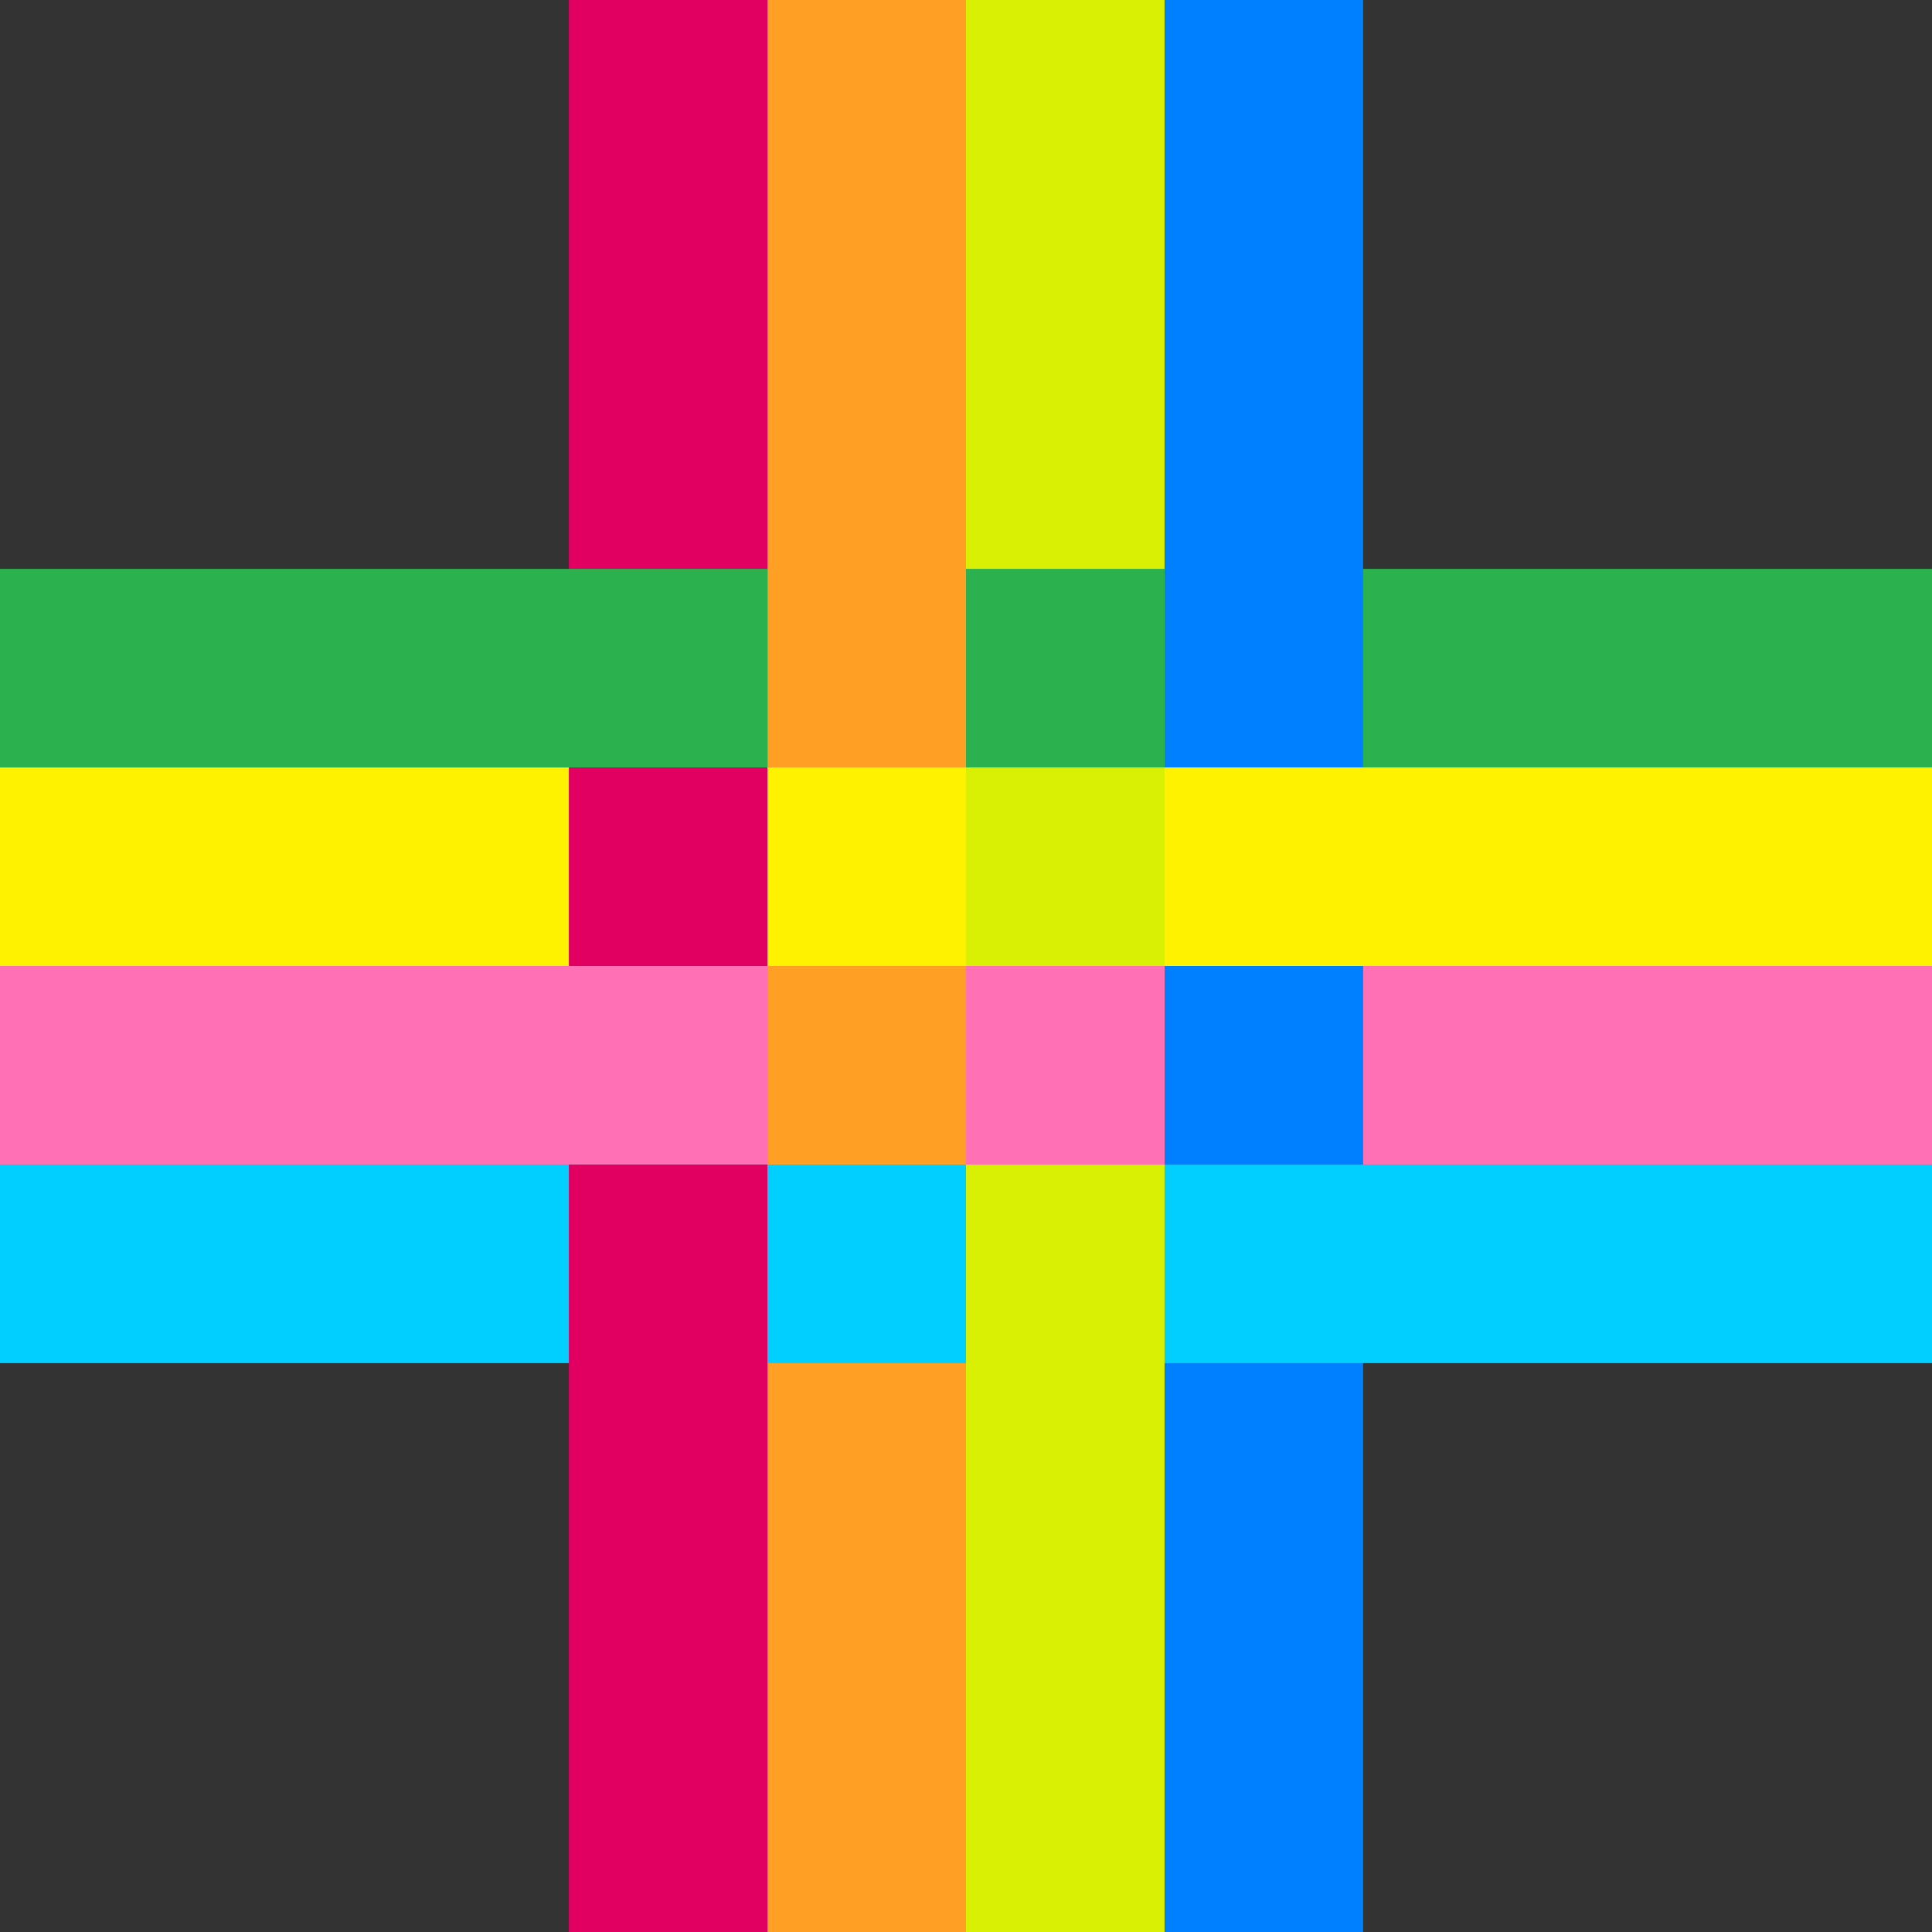
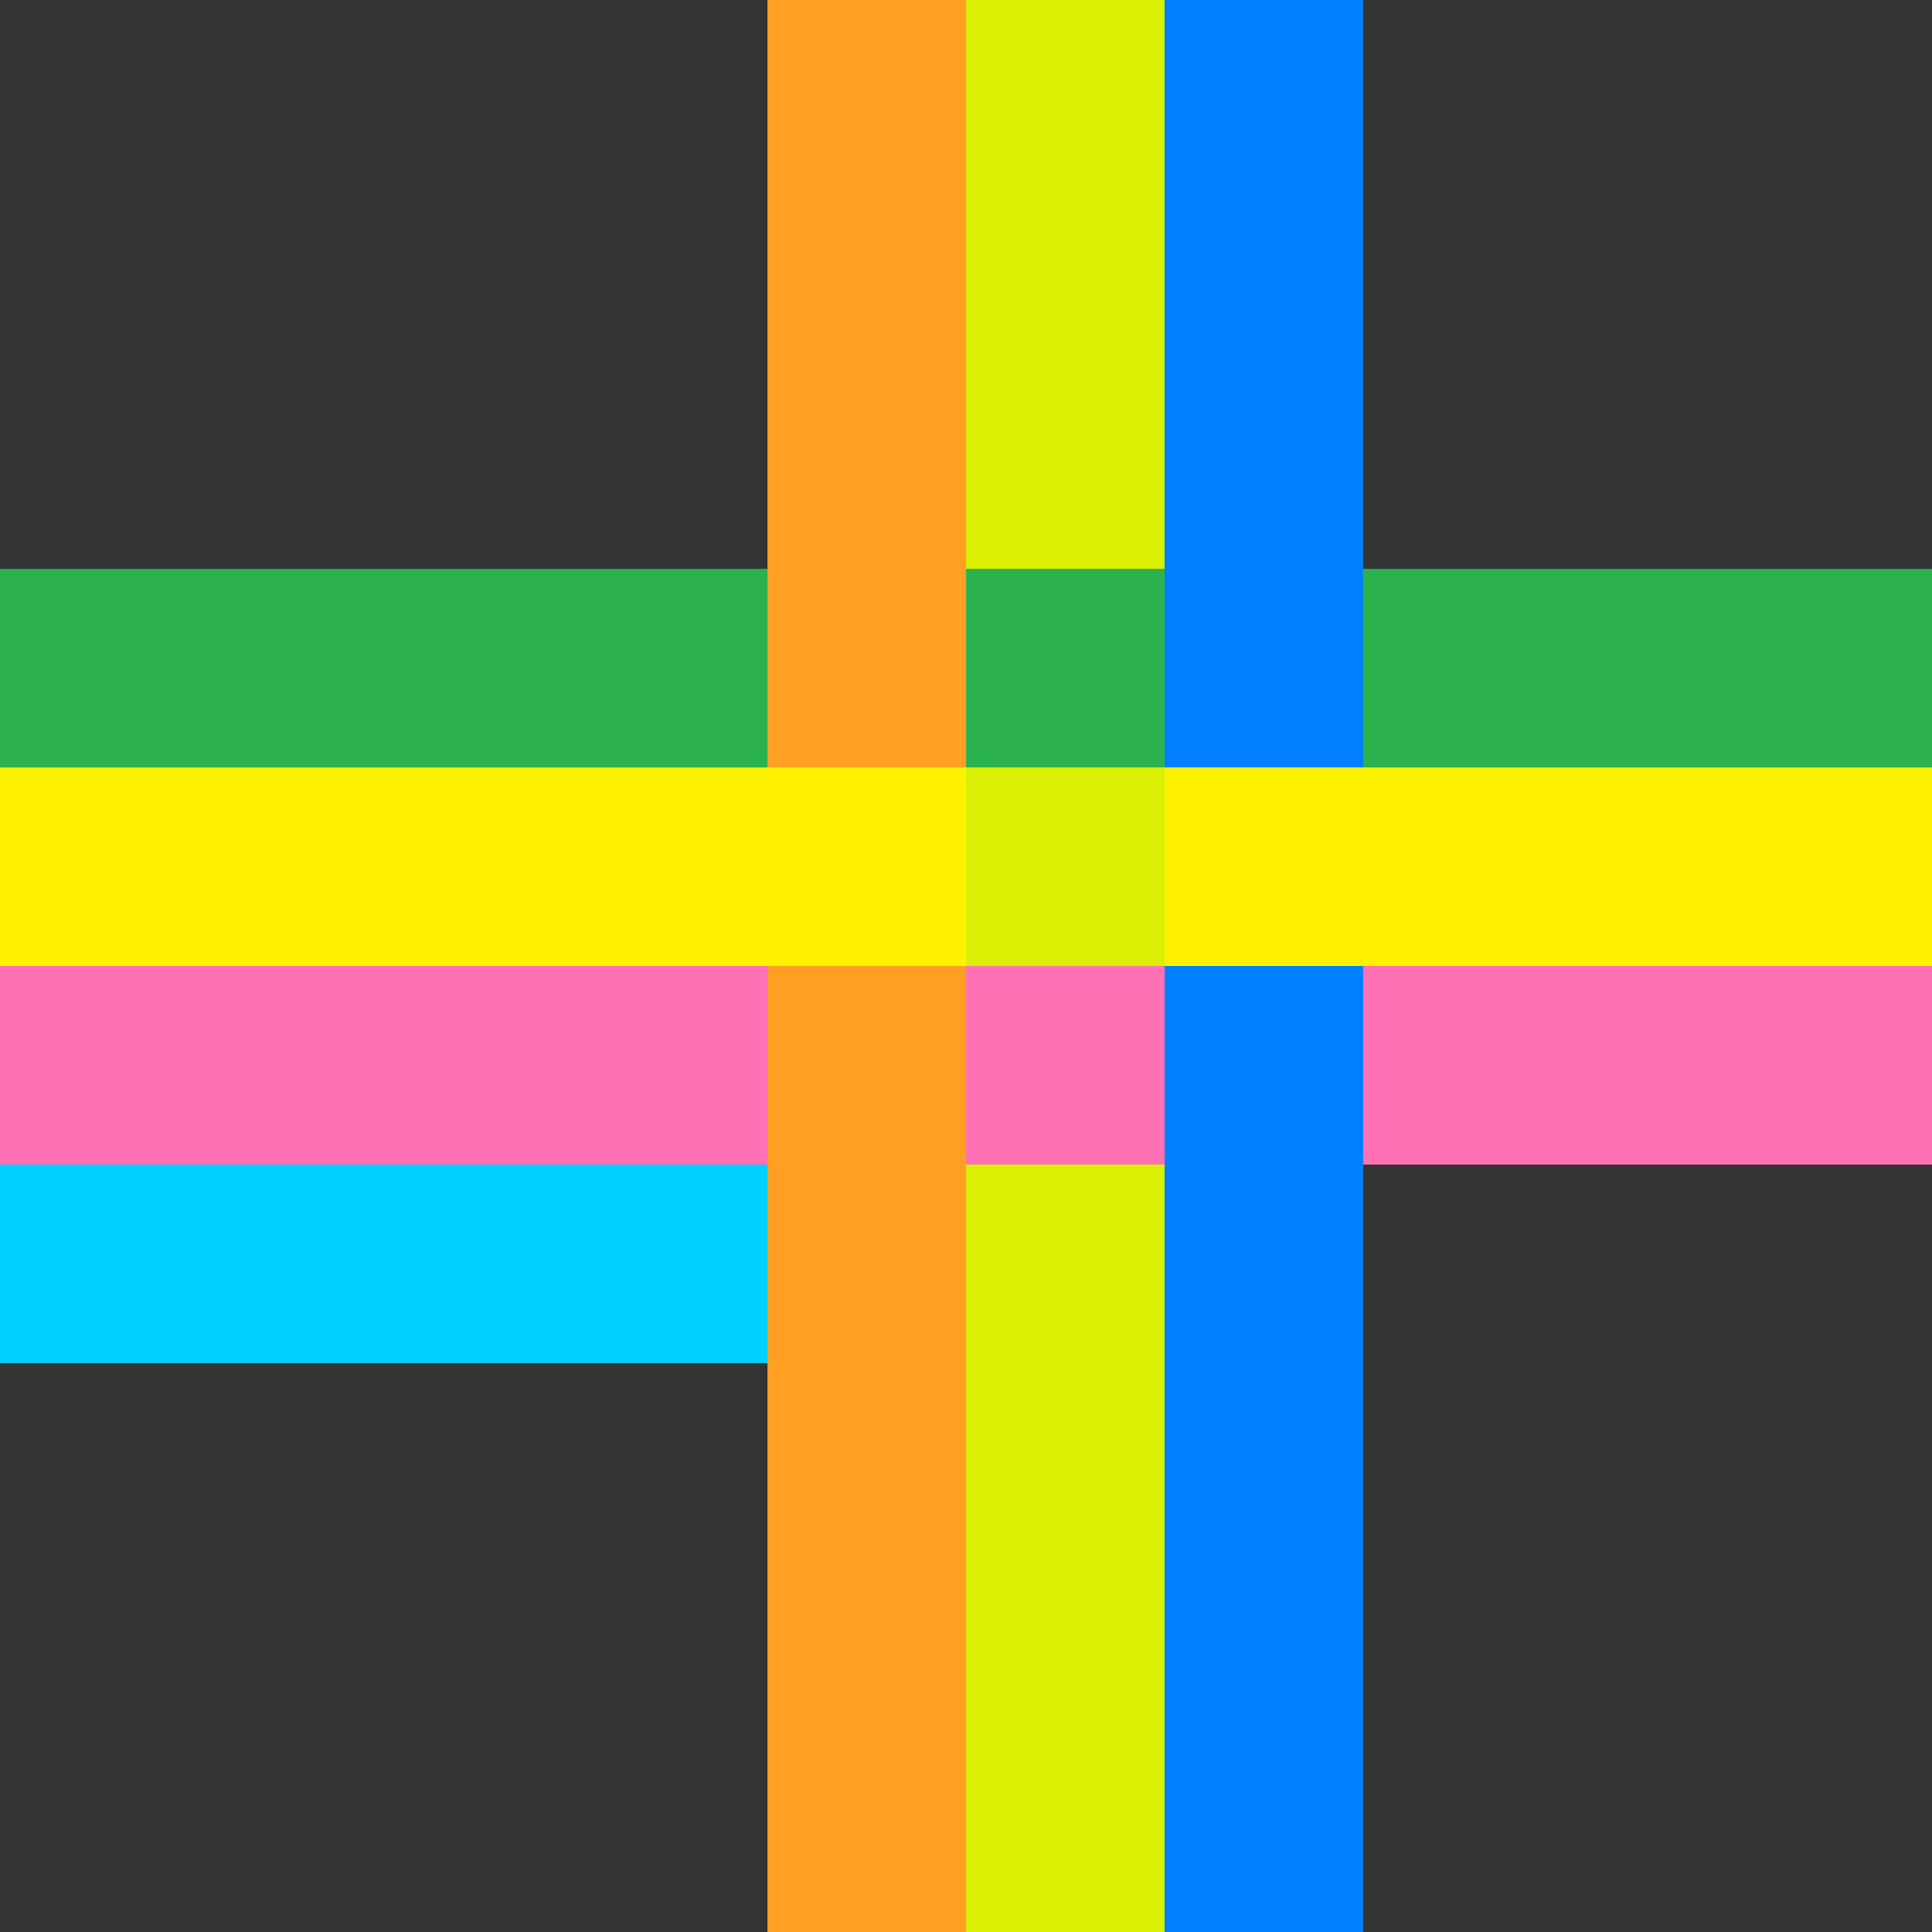
<svg xmlns="http://www.w3.org/2000/svg" version="1.1" id="レイヤー_1" x="0px" y="0px" viewBox="0 0 144 144" style="enable-background:new 0 0 144 144;" xml:space="preserve">
  <rect x="0" y="0" width="144" height="144" fill="#333333" stroke="none" />
  <style type="text/css">
	.st0{fill:#FF71B4;}
	.st1{fill:#2BB24E;}
	.st2{fill:#0080FF;}
	.st3{fill:#FFF200;}
	.st4{fill:#00CFFF;}
	.st5{fill:#D9EF03;}
	.st6{fill:#FFA024;}
	.st7{fill:#E10062;}
</style>
  <g>
    <rect x="86.8" y="72" class="st0" width="57.2" height="14.8" />
    <rect x="86.8" y="42.4" class="st1" width="57.2" height="14.8" />
    <rect x="86.8" y="0" class="st2" width="14.8" height="144" />
    <rect x="72" y="57.2" class="st3" width="72" height="14.8" />
    <rect y="57.2" class="st3" width="57.2" height="14.8" />
    <rect y="72" class="st0" width="57.2" height="14.8" />
    <rect y="86.8" class="st4" width="57.2" height="14.8" />
-     <rect x="72" y="86.8" class="st4" width="72" height="14.8" />
    <rect x="72" y="0" class="st5" width="14.8" height="144" />
    <rect x="72" y="72" class="st0" width="14.8" height="14.8" />
    <rect x="57.2" y="0" class="st6" width="14.8" height="144" />
    <rect x="57.2" y="57.2" class="st3" width="14.8" height="14.8" />
-     <rect x="57.2" y="86.8" class="st4" width="14.8" height="14.8" />
-     <rect x="42.4" y="86.8" class="st7" width="14.8" height="57.2" />
-     <rect x="42.4" y="0" class="st7" width="14.8" height="72" />
    <rect y="42.4" class="st1" width="57.2" height="14.8" />
    <rect x="72" y="42.4" class="st1" width="14.8" height="14.8" />
  </g>
</svg>